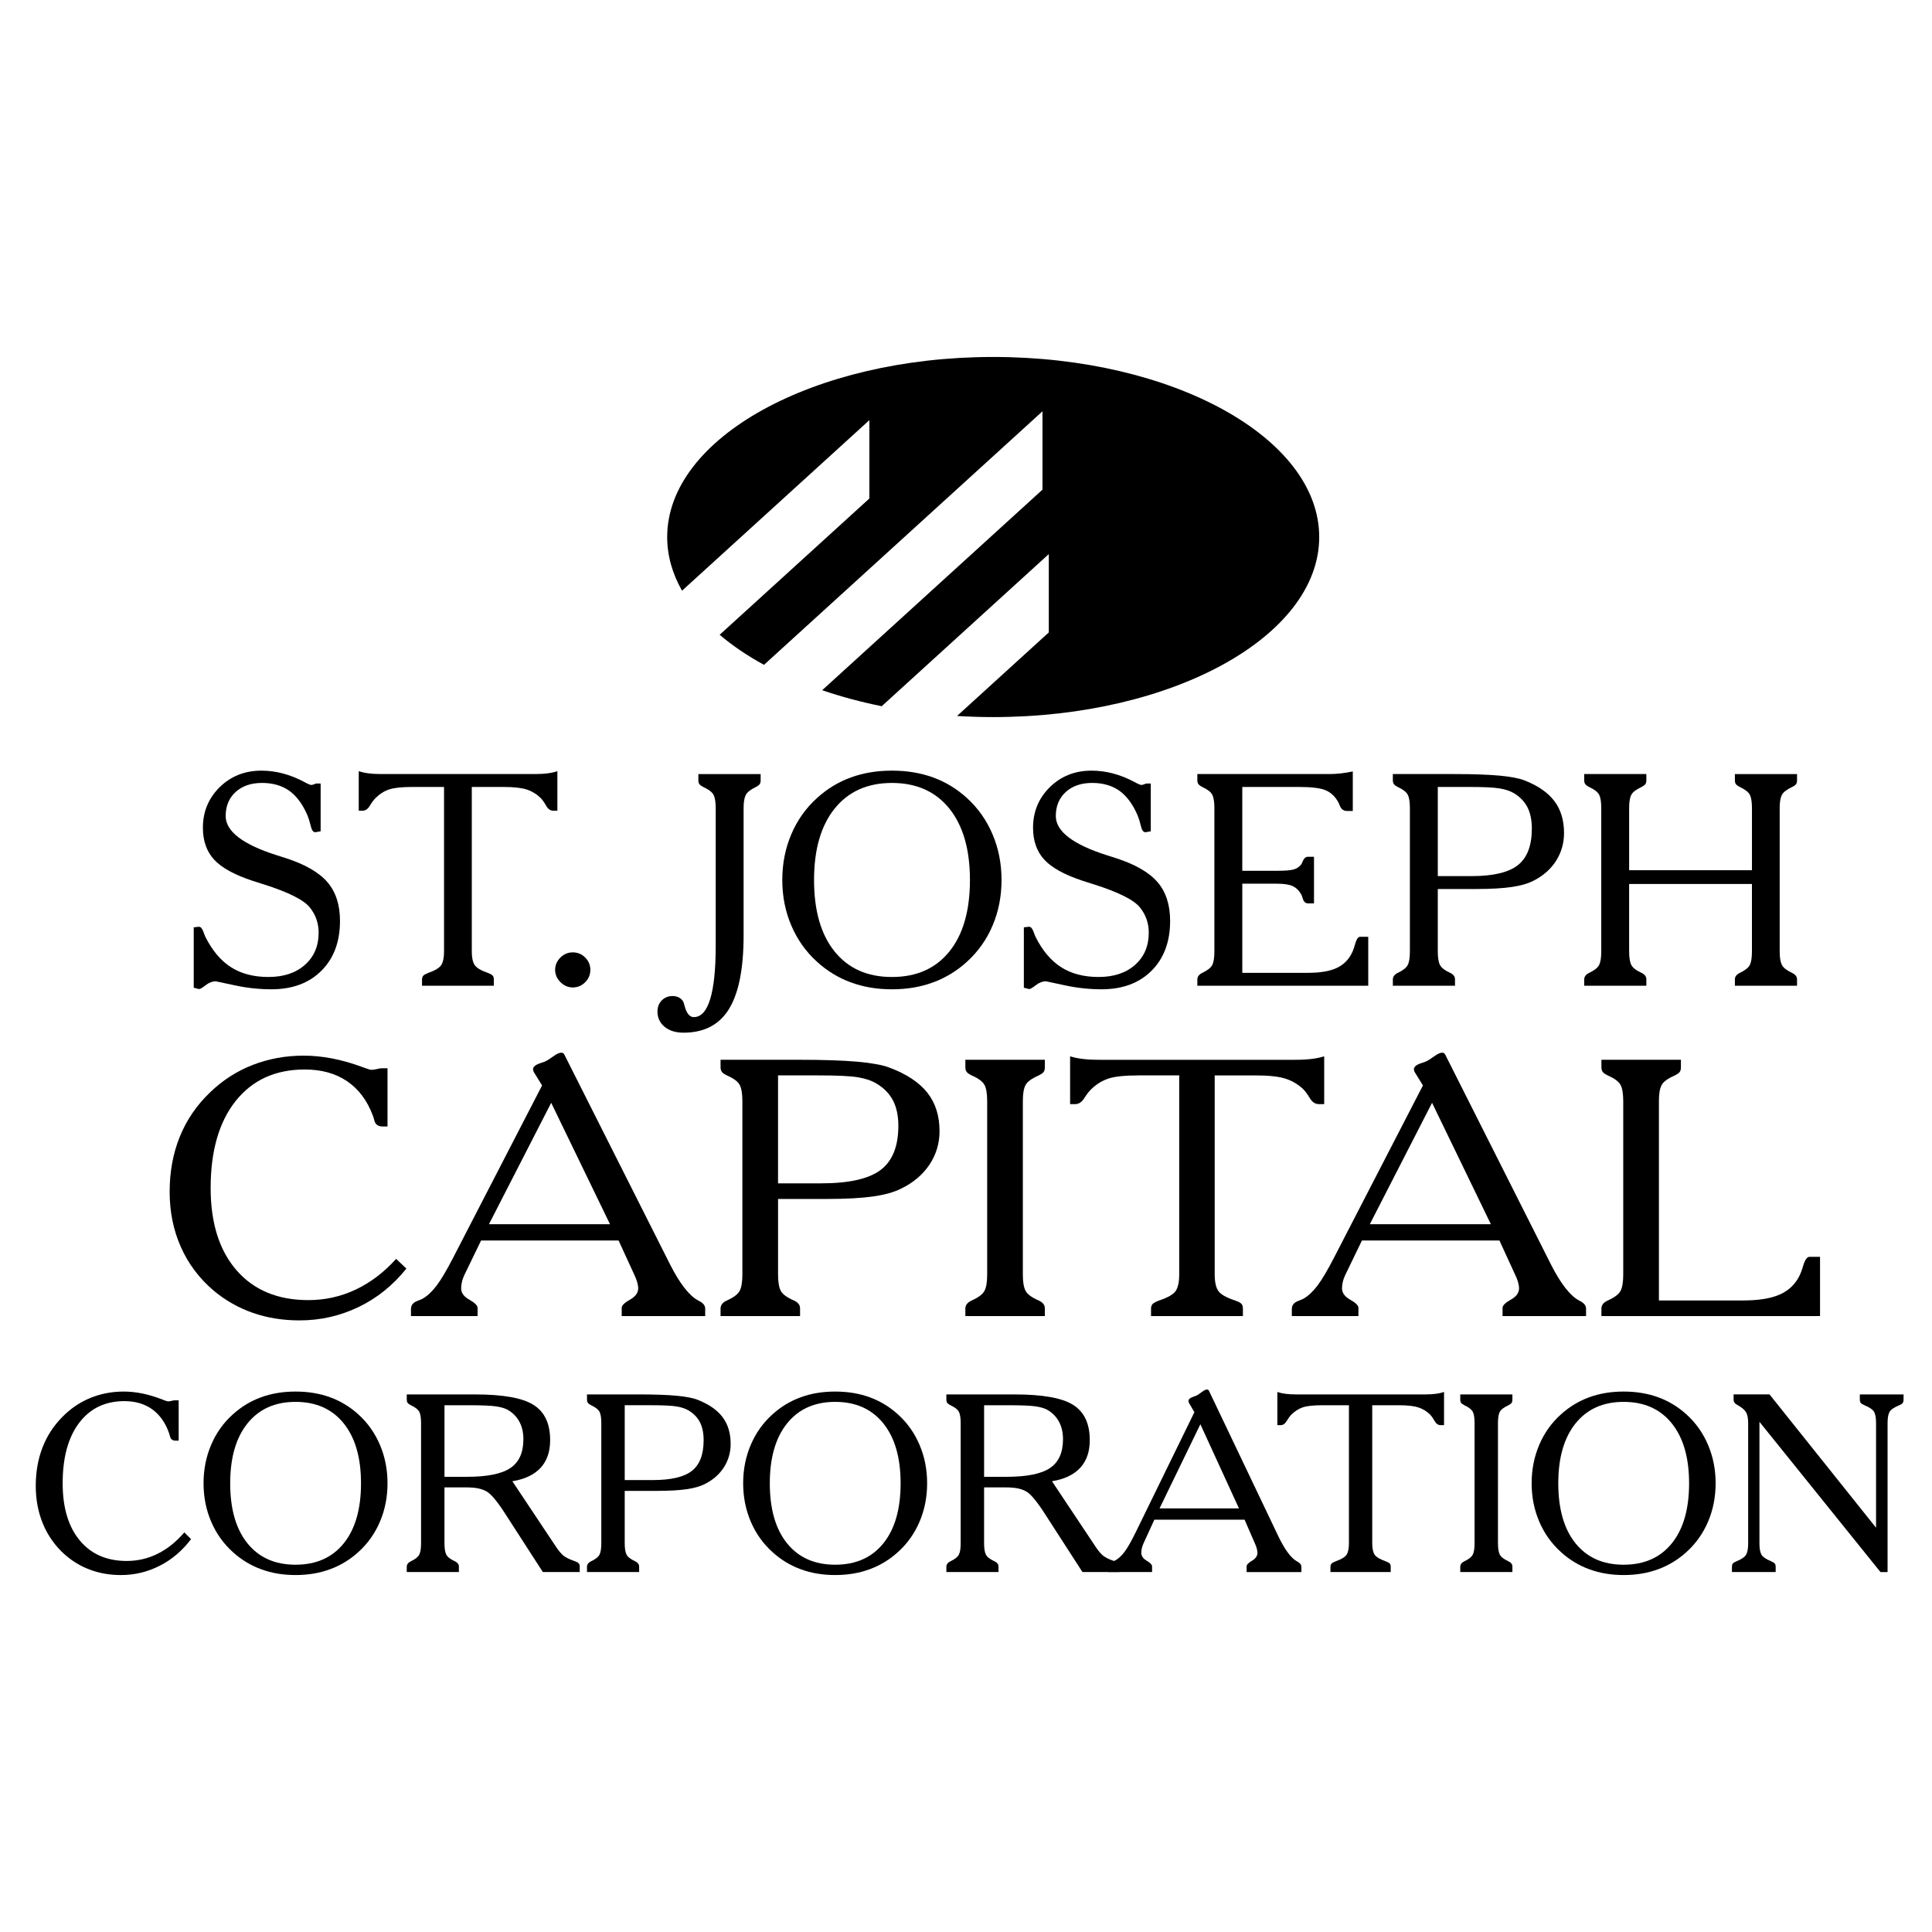
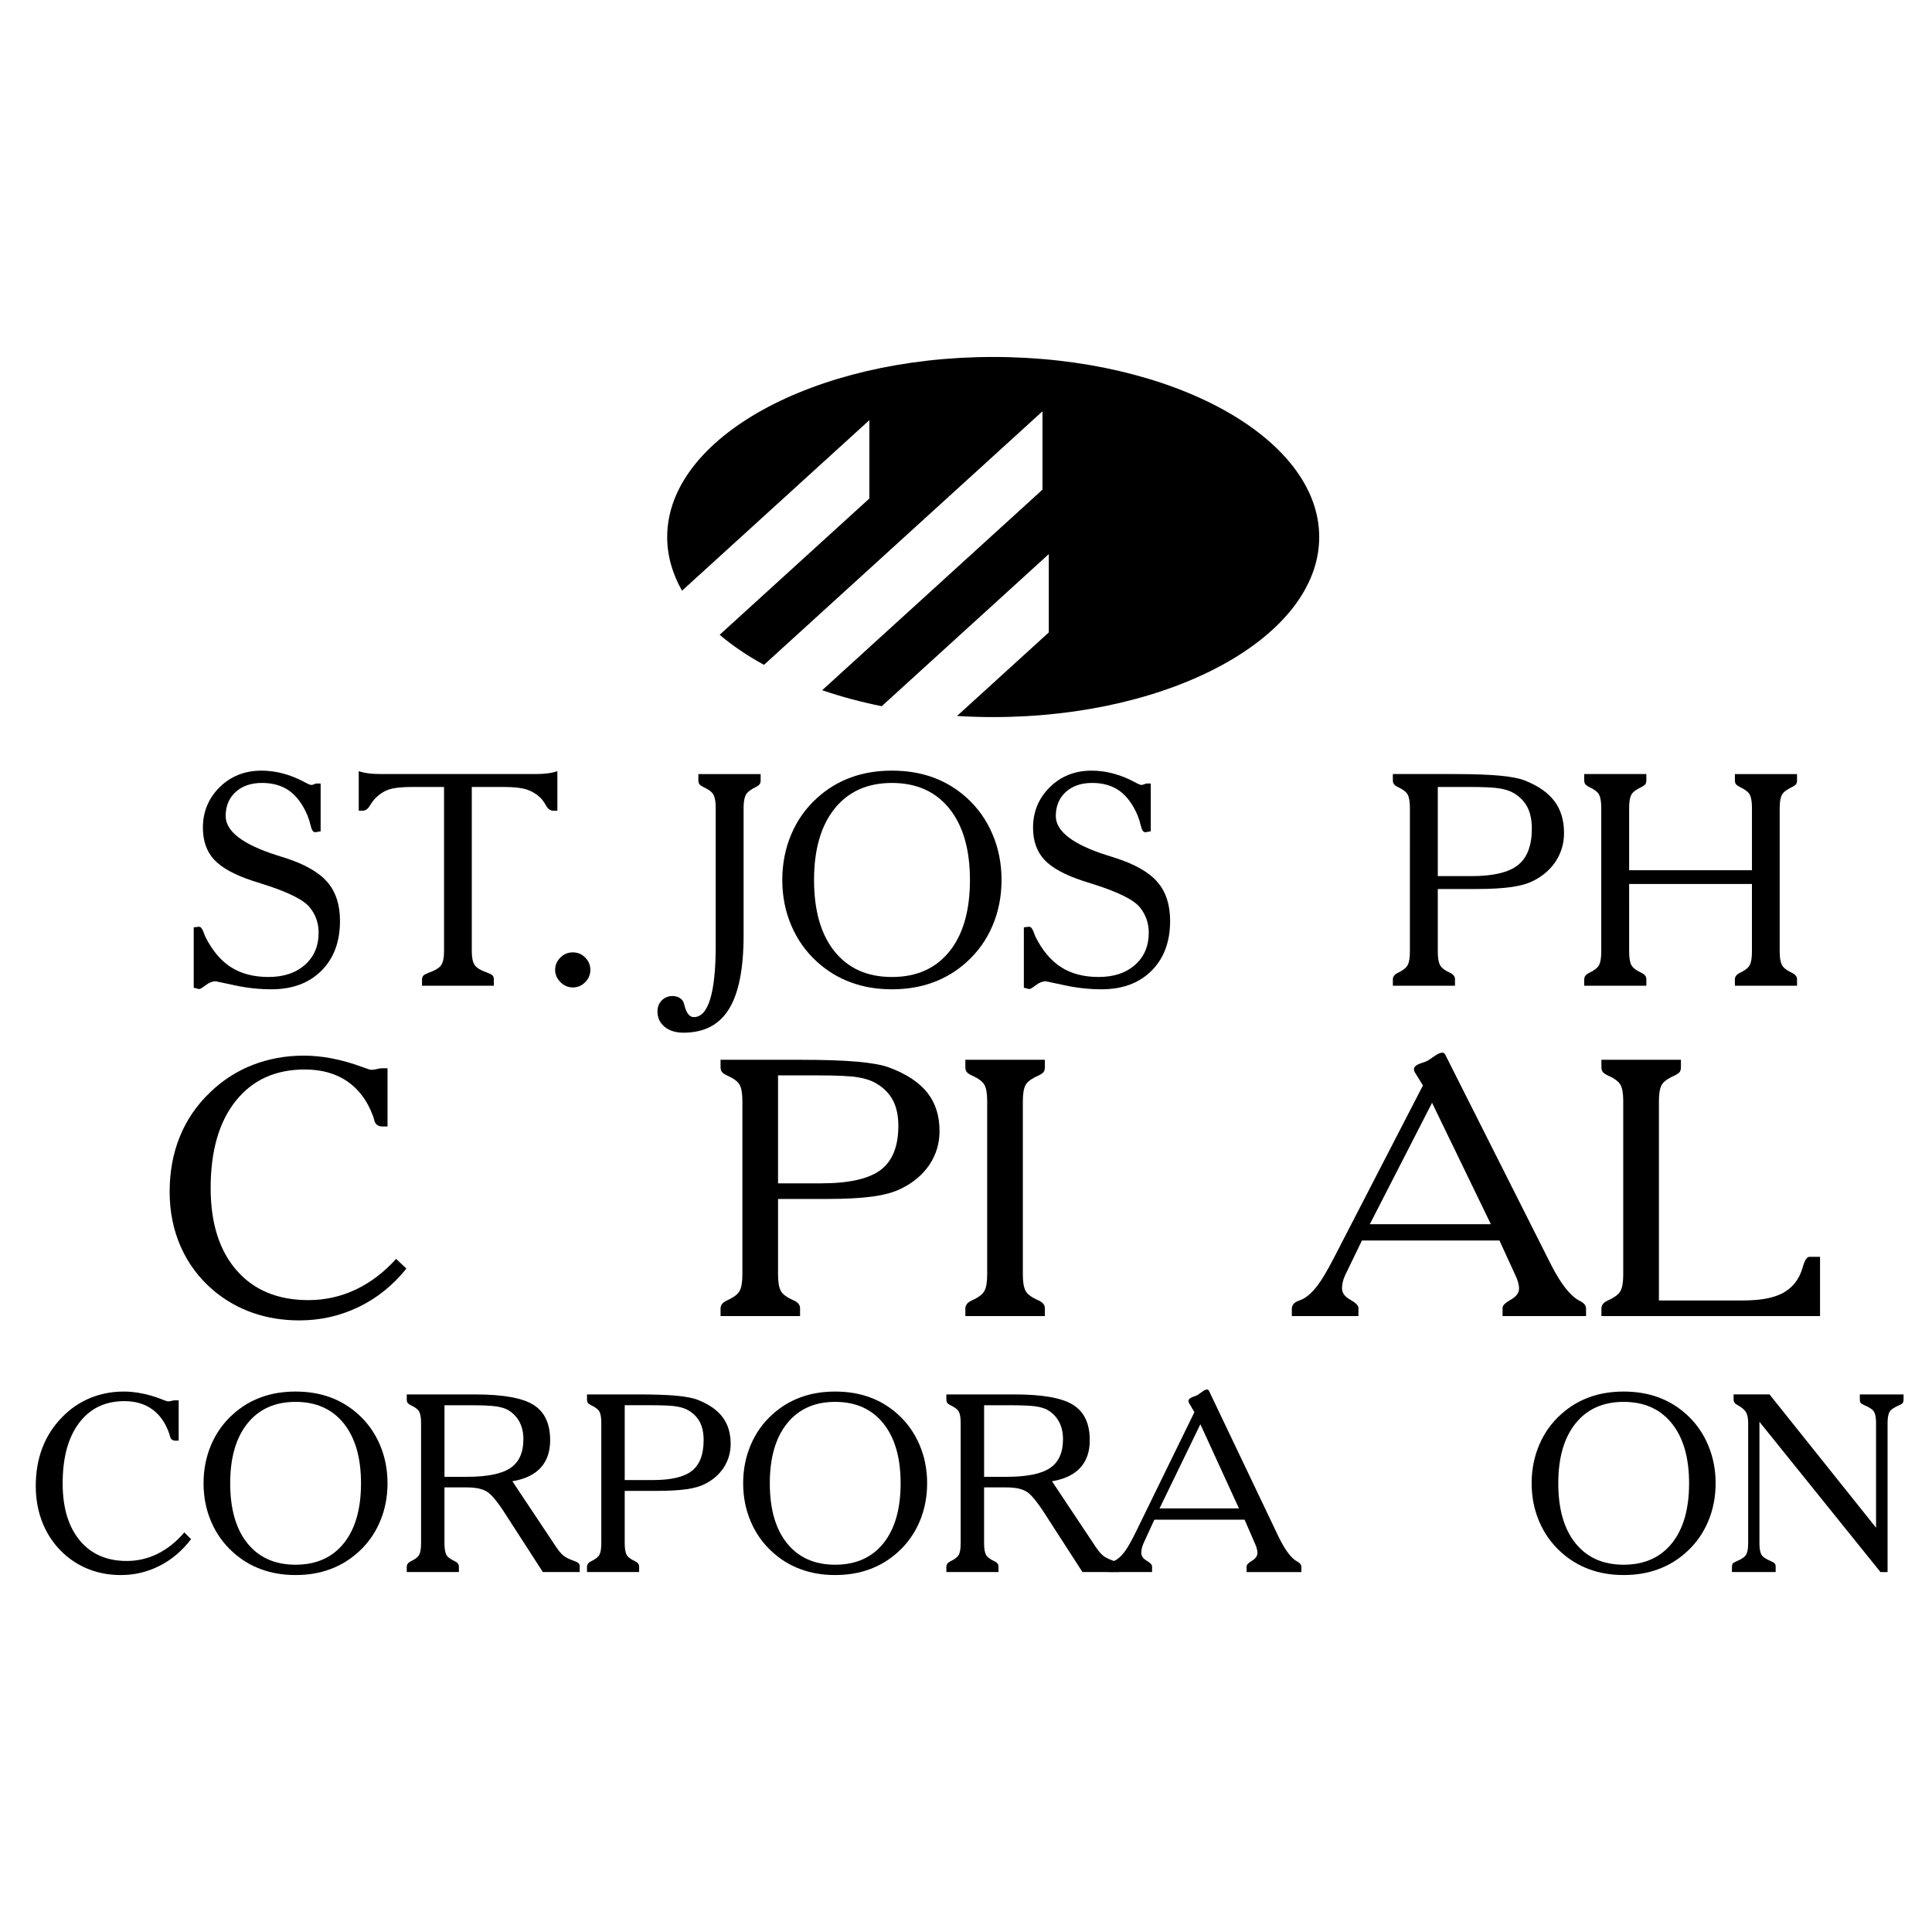
<svg xmlns="http://www.w3.org/2000/svg" version="1.0" id="Layer_1" x="0px" y="0px" width="192.756px" height="192.756px" viewBox="0 0 192.756 192.756" enable-background="new 0 0 192.756 192.756" xml:space="preserve">
  <g>
    <polygon fill-rule="evenodd" clip-rule="evenodd" fill="#FFFFFF" points="0,0 192.756,0 192.756,192.756 0,192.756 0,0  " />
    <path fill-rule="evenodd" clip-rule="evenodd" d="M99.092,35.614c17.915,0,32.526,8.07,32.526,17.965s-14.611,17.965-32.526,17.965   c-1.22,0-2.423-0.038-3.609-0.111l9.156-8.335v-7.816l-16.67,15.177c-2.086-0.422-4.075-0.958-5.939-1.597l21.979-20.01v-7.816   L76.224,66.331c-1.66-0.908-3.145-1.913-4.423-2.999l14.937-13.598v-7.816L68.046,58.934c-0.961-1.692-1.48-3.491-1.48-5.354   C66.565,43.684,81.177,35.614,99.092,35.614L99.092,35.614z" />
    <path fill-rule="evenodd" clip-rule="evenodd" d="M19.327,92.523l0.473-0.059h0.059c0.17,0,0.317,0.175,0.443,0.526   c0.063,0.181,0.122,0.332,0.171,0.444c0.692,1.389,1.55,2.413,2.568,3.061c1.019,0.653,2.267,0.979,3.738,0.979   c1.526,0,2.739-0.404,3.646-1.213c0.911-0.809,1.365-1.881,1.365-3.212c0-0.468-0.073-0.907-0.215-1.321   c-0.141-0.414-0.355-0.799-0.643-1.165c-0.6-0.77-2.149-1.55-4.65-2.34c-0.468-0.151-0.824-0.268-1.072-0.341   c-1.818-0.6-3.1-1.306-3.846-2.115c-0.746-0.809-1.121-1.872-1.121-3.183c0-1.599,0.561-2.949,1.677-4.05   c1.116-1.097,2.505-1.647,4.163-1.647c1.433,0,2.856,0.375,4.265,1.125c0.37,0.205,0.604,0.302,0.702,0.302   c0.092,0,0.195-0.024,0.297-0.073c0.107-0.044,0.171-0.068,0.2-0.068h0.443v4.767l-0.356,0.059c-0.029,0.01-0.059,0.02-0.087,0.024   c-0.029,0.004-0.063,0.004-0.112,0.004c-0.19,0-0.336-0.204-0.429-0.614c-0.098-0.409-0.205-0.76-0.327-1.058   c-0.478-1.111-1.082-1.93-1.813-2.457c-0.731-0.521-1.642-0.785-2.725-0.785c-1.096,0-1.974,0.302-2.636,0.907   c-0.658,0.604-0.99,1.404-0.99,2.393c0,1.53,1.706,2.841,5.123,3.923c0.351,0.117,0.624,0.2,0.814,0.258   c1.959,0.629,3.363,1.433,4.206,2.408c0.843,0.975,1.263,2.267,1.263,3.875c0,2.086-0.619,3.743-1.857,4.977   c-1.238,1.234-2.896,1.847-4.981,1.847c-1.228,0-2.457-0.131-3.685-0.4c-1.228-0.268-1.852-0.398-1.871-0.398   c-0.332,0-0.663,0.127-1,0.385c-0.332,0.258-0.545,0.385-0.638,0.385h-0.059l-0.502-0.127V92.523L19.327,92.523z" />
    <path fill-rule="evenodd" clip-rule="evenodd" d="M41.148,78.515c-1.057,0-1.833,0.083-2.33,0.249   c-0.492,0.166-0.945,0.453-1.355,0.862c-0.18,0.181-0.361,0.424-0.546,0.731c-0.2,0.351-0.443,0.527-0.741,0.527h-0.385v-3.943   c0.288,0.097,0.609,0.17,0.97,0.214c0.36,0.049,0.799,0.073,1.316,0.073h15.261c0.507,0,0.94-0.024,1.301-0.073   c0.36-0.044,0.682-0.117,0.97-0.214v3.943h-0.4c-0.297,0-0.531-0.161-0.716-0.488c-0.181-0.321-0.361-0.58-0.541-0.77   c-0.41-0.399-0.873-0.682-1.394-0.853c-0.517-0.17-1.292-0.258-2.32-0.258H47.07v16.406c0,0.609,0.093,1.058,0.278,1.345   c0.186,0.292,0.624,0.556,1.307,0.794c0.258,0.098,0.424,0.189,0.502,0.277c0.073,0.094,0.112,0.215,0.112,0.365v0.645h-7.165   v-0.645c0.01-0.15,0.053-0.271,0.126-0.355c0.078-0.088,0.249-0.18,0.517-0.287c0.673-0.239,1.102-0.502,1.282-0.785   c0.18-0.288,0.273-0.736,0.273-1.355V78.515H41.148L41.148,78.515z" />
    <path fill-rule="evenodd" clip-rule="evenodd" d="M55.385,96.763c0-0.468,0.176-0.877,0.522-1.224   c0.346-0.346,0.76-0.521,1.238-0.521c0.482,0,0.897,0.17,1.238,0.512c0.346,0.346,0.516,0.755,0.516,1.233   c0,0.483-0.175,0.897-0.521,1.239c-0.346,0.346-0.76,0.516-1.233,0.516c-0.458,0-0.868-0.176-1.224-0.525   C55.565,97.635,55.385,97.227,55.385,96.763L55.385,96.763z" />
    <path fill-rule="evenodd" clip-rule="evenodd" d="M74.189,93.322c0,3.324-0.487,5.771-1.457,7.346   c-0.97,1.574-2.481,2.363-4.538,2.363c-0.78,0-1.409-0.195-1.886-0.584c-0.473-0.391-0.712-0.902-0.712-1.531   c0-0.443,0.141-0.814,0.429-1.107c0.283-0.287,0.648-0.434,1.082-0.434c0.278,0,0.517,0.068,0.721,0.201   c0.205,0.131,0.337,0.301,0.395,0.502c0.02,0.062,0.049,0.166,0.083,0.297c0.195,0.736,0.497,1.102,0.916,1.102   c0.722,0,1.268-0.6,1.633-1.793c0.366-1.195,0.551-2.969,0.551-5.318V80.63c0-0.599-0.068-1.038-0.21-1.316   c-0.136-0.277-0.473-0.536-1.004-0.784c-0.219-0.112-0.36-0.215-0.424-0.307c-0.063-0.093-0.092-0.22-0.092-0.38v-0.614h6.214   v0.614c0,0.161-0.029,0.292-0.092,0.385c-0.064,0.098-0.19,0.19-0.38,0.288c-0.531,0.258-0.873,0.521-1.014,0.799   c-0.142,0.278-0.215,0.717-0.215,1.316V93.322L74.189,93.322z" />
    <path fill-rule="evenodd" clip-rule="evenodd" d="M88.987,78.115c-2.437,0-4.343,0.853-5.712,2.554   c-1.37,1.706-2.057,4.08-2.057,7.126c0,3.056,0.682,5.435,2.047,7.131c1.369,1.701,3.275,2.549,5.722,2.549   c2.457,0,4.367-0.848,5.737-2.549c1.365-1.696,2.047-4.075,2.047-7.131c0-3.046-0.687-5.42-2.057-7.126   C93.344,78.968,91.434,78.115,88.987,78.115L88.987,78.115z M78.049,87.795c0-1.637,0.302-3.158,0.902-4.567   c0.6-1.408,1.458-2.617,2.583-3.626c0.999-0.907,2.12-1.584,3.363-2.038c1.243-0.454,2.603-0.677,4.089-0.677   c1.496,0,2.861,0.224,4.104,0.677c1.243,0.453,2.364,1.131,3.363,2.038c1.116,1.009,1.969,2.218,2.569,3.626   c0.6,1.409,0.901,2.93,0.901,4.567c0,1.628-0.297,3.144-0.892,4.547s-1.453,2.617-2.579,3.631c-0.999,0.907-2.12,1.589-3.363,2.042   c-1.243,0.459-2.607,0.688-4.104,0.688c-1.487,0-2.846-0.229-4.089-0.688c-1.243-0.453-2.364-1.135-3.363-2.042   c-1.126-1.014-1.984-2.228-2.583-3.631S78.049,89.423,78.049,87.795L78.049,87.795z" />
    <path fill-rule="evenodd" clip-rule="evenodd" d="M102.151,92.523l0.473-0.059h0.059c0.171,0,0.317,0.175,0.443,0.526   c0.063,0.181,0.122,0.332,0.171,0.444c0.692,1.389,1.55,2.413,2.568,3.061c1.019,0.653,2.267,0.979,3.738,0.979   c1.526,0,2.739-0.404,3.646-1.213c0.911-0.809,1.364-1.881,1.364-3.212c0-0.468-0.073-0.907-0.215-1.321   c-0.141-0.414-0.355-0.799-0.643-1.165c-0.6-0.77-2.149-1.55-4.65-2.34c-0.468-0.151-0.823-0.268-1.072-0.341   c-1.818-0.6-3.1-1.306-3.846-2.115c-0.745-0.809-1.12-1.872-1.12-3.183c0-1.599,0.56-2.949,1.676-4.05   c1.116-1.097,2.506-1.647,4.163-1.647c1.433,0,2.855,0.375,4.265,1.125c0.37,0.205,0.604,0.302,0.702,0.302   c0.092,0,0.194-0.024,0.297-0.073c0.107-0.044,0.171-0.068,0.2-0.068h0.443v4.767l-0.355,0.059c-0.03,0.01-0.06,0.02-0.088,0.024   c-0.029,0.004-0.063,0.004-0.112,0.004c-0.19,0-0.336-0.204-0.429-0.614c-0.098-0.409-0.205-0.76-0.327-1.058   c-0.478-1.111-1.082-1.93-1.813-2.457c-0.73-0.521-1.642-0.785-2.725-0.785c-1.096,0-1.974,0.302-2.636,0.907   c-0.658,0.604-0.99,1.404-0.99,2.393c0,1.53,1.706,2.841,5.123,3.923c0.351,0.117,0.624,0.2,0.813,0.258   c1.96,0.629,3.363,1.433,4.206,2.408c0.844,0.975,1.263,2.267,1.263,3.875c0,2.086-0.619,3.743-1.856,4.977   c-1.238,1.234-2.896,1.847-4.981,1.847c-1.229,0-2.457-0.131-3.686-0.4c-1.228-0.268-1.852-0.398-1.871-0.398   c-0.331,0-0.663,0.127-0.999,0.385c-0.331,0.258-0.546,0.385-0.639,0.385h-0.059l-0.502-0.127V92.523L102.151,92.523z" />
-     <path fill-rule="evenodd" clip-rule="evenodd" d="M119.459,98.348v-0.645c0.01-0.268,0.166-0.477,0.474-0.628l0.028-0.015   c0.521-0.249,0.854-0.512,0.989-0.79c0.142-0.283,0.21-0.731,0.21-1.35V80.625c0-0.609-0.068-1.048-0.21-1.326   c-0.136-0.278-0.463-0.532-0.974-0.77c-0.21-0.107-0.352-0.205-0.415-0.303c-0.068-0.092-0.103-0.224-0.103-0.385v-0.614h13.194   c0.355,0,0.722-0.02,1.102-0.063c0.38-0.044,0.785-0.107,1.214-0.195v3.943h-0.556c-0.356,0-0.595-0.17-0.731-0.512   c-0.073-0.19-0.146-0.346-0.215-0.458c-0.312-0.531-0.73-0.906-1.252-1.116c-0.526-0.209-1.414-0.312-2.656-0.312h-5.615v8.364   h3.529c0.75,0,1.276-0.044,1.584-0.127c0.302-0.087,0.546-0.239,0.726-0.458c0.059-0.068,0.117-0.175,0.176-0.327   c0.132-0.327,0.307-0.487,0.526-0.487h0.614v4.655h-0.585c-0.269-0.01-0.443-0.166-0.531-0.473   c-0.054-0.19-0.107-0.331-0.156-0.424c-0.229-0.399-0.517-0.677-0.872-0.838c-0.351-0.156-0.873-0.234-1.569-0.234h-3.441v8.895   h6.541c1.209,0,2.159-0.156,2.852-0.473c0.688-0.312,1.204-0.818,1.545-1.511c0.117-0.238,0.224-0.545,0.331-0.926   c0.132-0.458,0.293-0.688,0.482-0.688h0.814v4.884H119.459L119.459,98.348z" />
    <path fill-rule="evenodd" clip-rule="evenodd" d="M143.449,87.41h3.358c2.169,0,3.714-0.365,4.64-1.101   c0.922-0.731,1.385-1.945,1.385-3.641c0-0.824-0.142-1.525-0.42-2.091c-0.282-0.565-0.716-1.034-1.306-1.404   c-0.386-0.239-0.868-0.409-1.458-0.507c-0.59-0.102-1.604-0.151-3.041-0.151h-3.158V87.41L143.449,87.41z M145.106,77.228   c1.876,0,3.378,0.054,4.503,0.156c1.131,0.107,1.97,0.268,2.521,0.487c1.345,0.531,2.33,1.223,2.964,2.071   c0.633,0.848,0.95,1.901,0.95,3.168c0,1.009-0.264,1.931-0.785,2.759c-0.526,0.829-1.268,1.492-2.228,1.984   c-0.561,0.297-1.296,0.512-2.208,0.643c-0.906,0.132-2.081,0.2-3.519,0.2h-3.855v6.224c0,0.609,0.068,1.053,0.21,1.34   c0.136,0.288,0.478,0.551,1.018,0.799l0.03,0.015c0.307,0.151,0.458,0.36,0.458,0.628v0.645h-6.2v-0.645   c0.01-0.268,0.166-0.477,0.473-0.628l0.029-0.015c0.521-0.249,0.854-0.512,0.989-0.794c0.142-0.278,0.21-0.727,0.21-1.345V80.63   c0-0.609-0.068-1.052-0.21-1.33c-0.136-0.278-0.463-0.532-0.975-0.77c-0.209-0.107-0.351-0.205-0.414-0.303   c-0.068-0.092-0.103-0.224-0.103-0.385v-0.614H145.106L145.106,77.228z" />
    <path fill-rule="evenodd" clip-rule="evenodd" d="M162.541,94.921c0,0.609,0.067,1.053,0.209,1.34   c0.137,0.288,0.478,0.551,1.019,0.799l0.029,0.015c0.308,0.151,0.459,0.36,0.459,0.628v0.645h-6.2v-0.645   c0.01-0.268,0.166-0.477,0.473-0.628l0.029-0.015c0.521-0.249,0.853-0.512,0.989-0.794c0.142-0.278,0.21-0.727,0.21-1.345V80.63   c0-0.609-0.068-1.052-0.21-1.33c-0.137-0.273-0.463-0.532-0.975-0.77c-0.21-0.107-0.351-0.205-0.414-0.303   c-0.068-0.092-0.103-0.224-0.103-0.385v-0.614h6.2v0.614c0,0.161-0.029,0.288-0.088,0.38c-0.054,0.092-0.195,0.195-0.415,0.307   c-0.53,0.248-0.867,0.507-1.004,0.784c-0.142,0.278-0.209,0.717-0.209,1.316v6.195h12.253V80.63c0-0.609-0.068-1.052-0.21-1.33   c-0.136-0.273-0.473-0.536-1.004-0.785c-0.199-0.103-0.331-0.2-0.395-0.292c-0.063-0.093-0.093-0.22-0.093-0.38v-0.614h6.2v0.614   c0,0.161-0.029,0.292-0.093,0.385c-0.063,0.098-0.195,0.19-0.395,0.288c-0.541,0.258-0.888,0.521-1.028,0.799   c-0.142,0.278-0.215,0.717-0.215,1.316v14.291c0,0.609,0.073,1.053,0.215,1.34c0.141,0.288,0.482,0.551,1.014,0.799   c0.01,0,0.02,0.005,0.029,0.015c0.316,0.161,0.473,0.37,0.473,0.628v0.645h-6.2v-0.645c0-0.258,0.156-0.467,0.473-0.628   l0.029-0.015c0.521-0.249,0.854-0.512,0.989-0.794c0.142-0.278,0.21-0.727,0.21-1.345v-6.726h-12.253V94.921L162.541,94.921z" />
    <path fill-rule="evenodd" clip-rule="evenodd" d="M40.546,126.566c-1.329,1.658-2.912,2.939-4.758,3.83s-3.816,1.34-5.911,1.34   c-1.658,0-3.205-0.248-4.645-0.75c-1.447-0.502-2.75-1.246-3.922-2.225c-1.421-1.211-2.513-2.656-3.261-4.338   c-0.749-1.682-1.123-3.523-1.123-5.518c0-2,0.337-3.836,1.017-5.506c0.673-1.664,1.677-3.127,2.999-4.396   c1.247-1.211,2.662-2.125,4.259-2.75c1.596-0.619,3.292-0.932,5.094-0.932c1.839,0,3.779,0.371,5.811,1.121   c0.511,0.193,0.83,0.295,0.948,0.295c0.162,0,0.343-0.029,0.548-0.076c0.206-0.055,0.355-0.078,0.437-0.078h0.624v5.807h-0.474   c-0.461,0-0.742-0.199-0.842-0.607c-0.049-0.195-0.1-0.348-0.143-0.467c-0.561-1.51-1.416-2.654-2.569-3.439   s-2.563-1.174-4.228-1.174c-2.924,0-5.219,1.043-6.89,3.139c-1.665,2.09-2.5,4.986-2.5,8.688c0,3.498,0.867,6.242,2.594,8.219   c1.728,1.979,4.115,2.963,7.158,2.963c1.659,0,3.23-0.348,4.708-1.045c1.478-0.695,2.831-1.723,4.046-3.068L40.546,126.566   L40.546,126.566z" />
-     <path fill-rule="evenodd" clip-rule="evenodd" d="M48.782,122.141H60.86l-5.867-12.115L48.782,122.141L48.782,122.141z    M47.997,123.764l-1.665,3.439c-0.106,0.23-0.193,0.461-0.243,0.686c-0.056,0.223-0.081,0.441-0.081,0.648   c0,0.449,0.268,0.826,0.817,1.133c0.548,0.307,0.823,0.578,0.823,0.82v0.814h-6.646v-0.709c0-0.371,0.206-0.637,0.624-0.795   c0.218-0.084,0.393-0.154,0.53-0.225c0.474-0.266,0.935-0.697,1.396-1.299c0.455-0.596,1.01-1.541,1.671-2.82l8.86-17.162   l-0.735-1.191c-0.056-0.082-0.1-0.154-0.125-0.219c-0.025-0.064-0.037-0.135-0.037-0.219c0-0.24,0.249-0.441,0.748-0.602   c0.181-0.059,0.318-0.105,0.405-0.141c0.218-0.09,0.499-0.266,0.848-0.52c0.343-0.254,0.618-0.377,0.811-0.377   c0.087,0,0.162,0.023,0.218,0.076c0.062,0.053,0.137,0.182,0.225,0.389l10.356,20.555c0.025,0.035,0.05,0.082,0.068,0.135   c0.967,1.895,1.89,3.082,2.781,3.564c0.037,0.012,0.068,0.029,0.106,0.055c0.405,0.205,0.604,0.459,0.604,0.76v0.744h-8.33v-0.814   c0-0.242,0.274-0.514,0.823-0.82c0.549-0.307,0.823-0.684,0.823-1.133c0-0.184-0.038-0.389-0.1-0.619   c-0.069-0.236-0.162-0.479-0.287-0.732l-1.571-3.422H47.997L47.997,123.764z" />
    <path fill-rule="evenodd" clip-rule="evenodd" d="M77.626,118.062h4.296c2.774,0,4.751-0.443,5.936-1.334   c1.178-0.885,1.771-2.355,1.771-4.408c0-0.998-0.181-1.848-0.536-2.531c-0.362-0.686-0.917-1.252-1.671-1.699   c-0.493-0.289-1.11-0.496-1.865-0.615c-0.754-0.123-2.051-0.182-3.89-0.182h-4.041V118.062L77.626,118.062z M79.747,105.734   c2.4,0,4.321,0.064,5.761,0.189c1.446,0.129,2.519,0.324,3.223,0.59c1.721,0.643,2.98,1.48,3.792,2.508   c0.81,1.027,1.215,2.301,1.215,3.836c0,1.221-0.337,2.336-1.003,3.34c-0.674,1.004-1.621,1.807-2.85,2.402   c-0.717,0.359-1.659,0.619-2.825,0.779c-1.16,0.158-2.663,0.242-4.501,0.242h-4.932v7.535c0,0.738,0.087,1.275,0.268,1.623   c0.175,0.348,0.611,0.666,1.303,0.967l0.038,0.018c0.393,0.184,0.586,0.438,0.586,0.762v0.779H71.89v-0.779   c0.012-0.324,0.212-0.578,0.605-0.762l0.037-0.018c0.667-0.301,1.091-0.619,1.266-0.961c0.181-0.336,0.269-0.879,0.269-1.629   v-17.303c0-0.738-0.088-1.275-0.269-1.611c-0.174-0.336-0.592-0.643-1.247-0.932c-0.268-0.131-0.449-0.248-0.53-0.367   c-0.087-0.111-0.131-0.27-0.131-0.465v-0.744H79.747L79.747,105.734z" />
    <path fill-rule="evenodd" clip-rule="evenodd" d="M102.049,127.156c0,0.738,0.088,1.275,0.269,1.623   c0.175,0.348,0.611,0.666,1.303,0.967l0.038,0.018c0.393,0.184,0.586,0.438,0.586,0.762v0.779h-7.931v-0.779   c0.013-0.324,0.212-0.578,0.605-0.762l0.037-0.018c0.667-0.301,1.092-0.619,1.266-0.961c0.181-0.336,0.269-0.879,0.269-1.629   v-17.303c0-0.738-0.088-1.275-0.269-1.611c-0.174-0.33-0.592-0.643-1.247-0.932c-0.268-0.131-0.449-0.248-0.53-0.367   c-0.087-0.111-0.131-0.27-0.131-0.465v-0.744h7.931v0.744c0,0.195-0.037,0.348-0.112,0.459c-0.068,0.113-0.249,0.236-0.53,0.373   c-0.68,0.301-1.109,0.613-1.284,0.949c-0.181,0.336-0.269,0.867-0.269,1.594V127.156L102.049,127.156z" />
-     <path fill-rule="evenodd" clip-rule="evenodd" d="M113.615,107.293c-1.353,0-2.344,0.1-2.98,0.301   c-0.63,0.199-1.209,0.549-1.733,1.045c-0.23,0.217-0.461,0.514-0.698,0.885c-0.255,0.424-0.567,0.637-0.947,0.637h-0.493v-4.773   c0.368,0.117,0.779,0.205,1.241,0.26c0.461,0.059,1.022,0.088,1.684,0.088h19.522c0.648,0,1.203-0.029,1.664-0.088   c0.462-0.055,0.873-0.143,1.241-0.26v4.773h-0.511c-0.381,0-0.68-0.193-0.917-0.59c-0.231-0.389-0.462-0.703-0.692-0.932   c-0.523-0.484-1.116-0.826-1.783-1.033c-0.661-0.207-1.652-0.312-2.968-0.312h-4.053v19.863c0,0.738,0.118,1.279,0.355,1.629   c0.236,0.354,0.798,0.672,1.671,0.961c0.33,0.119,0.542,0.23,0.642,0.336c0.094,0.113,0.144,0.26,0.144,0.443v0.779h-9.165v-0.779   c0.012-0.184,0.068-0.33,0.162-0.43c0.1-0.107,0.317-0.219,0.66-0.35c0.86-0.289,1.409-0.607,1.641-0.949   c0.23-0.348,0.349-0.891,0.349-1.641v-19.863H113.615L113.615,107.293z" />
    <path fill-rule="evenodd" clip-rule="evenodd" d="M136.667,122.141h12.077l-5.867-12.115L136.667,122.141L136.667,122.141z    M135.882,123.764l-1.665,3.439c-0.106,0.23-0.193,0.461-0.243,0.686c-0.057,0.223-0.081,0.441-0.081,0.648   c0,0.449,0.268,0.826,0.816,1.133s0.823,0.578,0.823,0.82v0.814h-6.646v-0.709c0-0.371,0.205-0.637,0.623-0.795   c0.219-0.084,0.394-0.154,0.53-0.225c0.474-0.266,0.936-0.697,1.396-1.299c0.455-0.596,1.01-1.541,1.671-2.82l8.86-17.162   l-0.735-1.191c-0.057-0.082-0.1-0.154-0.125-0.219s-0.037-0.135-0.037-0.219c0-0.24,0.249-0.441,0.748-0.602   c0.181-0.059,0.317-0.105,0.405-0.141c0.218-0.09,0.499-0.266,0.848-0.52c0.343-0.254,0.617-0.377,0.811-0.377   c0.088,0,0.162,0.023,0.219,0.076c0.062,0.053,0.137,0.182,0.225,0.389l10.356,20.555c0.024,0.035,0.05,0.082,0.068,0.135   c0.967,1.895,1.89,3.082,2.781,3.564c0.037,0.012,0.068,0.029,0.105,0.055c0.405,0.205,0.604,0.459,0.604,0.76v0.744h-8.33v-0.814   c0-0.242,0.274-0.514,0.823-0.82s0.823-0.684,0.823-1.133c0-0.184-0.038-0.389-0.1-0.619c-0.069-0.236-0.162-0.479-0.287-0.732   l-1.571-3.422H135.882L135.882,123.764z" />
    <path fill-rule="evenodd" clip-rule="evenodd" d="M161.951,109.854c0-0.738-0.088-1.275-0.269-1.611   c-0.175-0.33-0.592-0.643-1.247-0.932c-0.268-0.131-0.449-0.248-0.53-0.367c-0.087-0.111-0.131-0.27-0.131-0.465v-0.744h7.932   v0.744c0,0.195-0.038,0.348-0.112,0.459c-0.068,0.113-0.25,0.236-0.53,0.373c-0.68,0.301-1.109,0.613-1.284,0.949   c-0.182,0.336-0.269,0.867-0.269,1.594v19.893h8.368c1.546,0,2.762-0.188,3.641-0.572c0.886-0.377,1.547-0.99,1.982-1.828   c0.15-0.289,0.287-0.662,0.419-1.121c0.174-0.555,0.38-0.834,0.623-0.834h1.041v5.914h-21.811v-0.779   c0.013-0.324,0.212-0.578,0.605-0.762l0.037-0.018c0.667-0.301,1.091-0.619,1.266-0.955c0.181-0.342,0.269-0.885,0.269-1.635   V109.854L161.951,109.854z" />
    <path fill-rule="evenodd" clip-rule="evenodd" d="M19.061,153.559c-0.871,1.15-1.91,2.037-3.121,2.654   c-1.21,0.619-2.503,0.93-3.877,0.93c-1.088,0-2.103-0.172-3.047-0.52c-0.949-0.348-1.804-0.863-2.573-1.543   c-0.932-0.838-1.648-1.84-2.139-3.006s-0.736-2.441-0.736-3.824c0-1.387,0.221-2.658,0.667-3.816   c0.441-1.152,1.1-2.166,1.967-3.047c0.818-0.838,1.747-1.473,2.794-1.906c1.047-0.43,2.159-0.645,3.341-0.645   c1.207,0,2.478,0.256,3.812,0.775c0.335,0.137,0.544,0.205,0.622,0.205c0.106,0,0.226-0.02,0.36-0.053   c0.135-0.037,0.233-0.053,0.286-0.053h0.409v4.023h-0.311c-0.303,0-0.487-0.139-0.552-0.42c-0.032-0.135-0.065-0.242-0.094-0.324   c-0.368-1.047-0.929-1.84-1.685-2.385c-0.757-0.543-1.681-0.812-2.773-0.812c-1.918,0-3.423,0.723-4.519,2.176   c-1.092,1.447-1.64,3.455-1.64,6.02c0,2.426,0.568,4.328,1.702,5.697c1.132,1.371,2.699,2.053,4.695,2.053   c1.087,0,2.118-0.24,3.087-0.723c0.97-0.482,1.857-1.195,2.654-2.127L19.061,153.559L19.061,153.559z" />
    <path fill-rule="evenodd" clip-rule="evenodd" d="M29.486,139.865c-2.045,0-3.644,0.717-4.793,2.145   c-1.149,1.43-1.726,3.422-1.726,5.979c0,2.564,0.572,4.561,1.717,5.984c1.149,1.426,2.749,2.139,4.802,2.139   c2.062,0,3.665-0.713,4.814-2.139c1.145-1.424,1.718-3.42,1.718-5.984c0-2.557-0.577-4.549-1.726-5.979   C33.143,140.582,31.539,139.865,29.486,139.865L29.486,139.865z M20.308,147.988c0-1.375,0.254-2.65,0.756-3.832   c0.503-1.182,1.223-2.197,2.168-3.043c0.838-0.76,1.779-1.33,2.822-1.709c1.043-0.381,2.184-0.568,3.432-0.568   c1.256,0,2.401,0.188,3.444,0.568c1.043,0.379,1.984,0.949,2.822,1.709c0.936,0.846,1.652,1.861,2.155,3.043   s0.756,2.457,0.756,3.832c0,1.365-0.25,2.639-0.749,3.816s-1.219,2.195-2.163,3.047c-0.838,0.76-1.779,1.334-2.822,1.713   c-1.043,0.385-2.188,0.578-3.444,0.578c-1.248,0-2.389-0.193-3.432-0.578c-1.043-0.379-1.983-0.953-2.822-1.713   c-0.945-0.852-1.665-1.869-2.168-3.047C20.562,150.627,20.308,149.354,20.308,147.988L20.308,147.988z" />
    <path fill-rule="evenodd" clip-rule="evenodd" d="M44.345,147.342h2.229c2.029,0,3.477-0.291,4.344-0.875   c0.867-0.58,1.301-1.541,1.301-2.875c0-0.662-0.131-1.244-0.396-1.738c-0.262-0.494-0.646-0.887-1.149-1.186   c-0.295-0.168-0.708-0.287-1.235-0.361c-0.523-0.068-1.366-0.105-2.516-0.105h-2.577V147.342L44.345,147.342z M44.345,153.969   c0,0.51,0.058,0.883,0.176,1.123c0.114,0.242,0.401,0.463,0.854,0.672l0.025,0.012c0.257,0.127,0.384,0.303,0.384,0.527v0.541   h-5.202v-0.541c0.008-0.225,0.139-0.4,0.396-0.527l0.025-0.012c0.438-0.209,0.716-0.43,0.83-0.666   c0.119-0.234,0.176-0.611,0.176-1.129v-11.992c0-0.512-0.057-0.885-0.176-1.117c-0.114-0.232-0.388-0.445-0.818-0.646   c-0.176-0.09-0.294-0.172-0.348-0.254c-0.057-0.076-0.085-0.188-0.085-0.322v-0.516h6.81c2.785,0,4.732,0.348,5.836,1.043   c1.108,0.695,1.66,1.869,1.66,3.521c0,1.154-0.319,2.07-0.953,2.758c-0.634,0.686-1.575,1.137-2.818,1.34l4.381,6.578   c0.241,0.359,0.47,0.633,0.691,0.822c0.221,0.188,0.564,0.363,1.039,0.531c0.029,0.008,0.074,0.023,0.131,0.049   c0.319,0.105,0.479,0.262,0.479,0.467v0.613h-3.677l-3.706-5.738c-0.38-0.602-0.728-1.088-1.035-1.469s-0.577-0.646-0.81-0.797   c-0.246-0.152-0.536-0.262-0.863-0.336c-0.328-0.07-0.757-0.107-1.292-0.107h-2.111V153.969L44.345,153.969z" />
    <path fill-rule="evenodd" clip-rule="evenodd" d="M62.329,147.666h2.818c1.82,0,3.116-0.309,3.893-0.926   c0.773-0.613,1.162-1.631,1.162-3.055c0-0.691-0.119-1.279-0.352-1.754c-0.237-0.475-0.601-0.867-1.096-1.178   c-0.323-0.201-0.728-0.344-1.223-0.426c-0.495-0.086-1.346-0.127-2.552-0.127h-2.65V147.666L62.329,147.666z M63.719,139.121   c1.575,0,2.834,0.045,3.779,0.131c0.949,0.09,1.652,0.225,2.115,0.41c1.129,0.445,1.955,1.025,2.486,1.736   c0.532,0.713,0.798,1.596,0.798,2.66c0,0.846-0.221,1.619-0.659,2.314c-0.442,0.695-1.063,1.252-1.869,1.664   c-0.47,0.25-1.088,0.43-1.853,0.541c-0.761,0.109-1.747,0.168-2.953,0.168h-3.235v5.223c0,0.51,0.058,0.883,0.176,1.123   c0.114,0.242,0.401,0.463,0.854,0.672l0.025,0.012c0.257,0.127,0.384,0.303,0.384,0.527v0.541h-5.202v-0.541   c0.008-0.225,0.139-0.4,0.396-0.527l0.025-0.012c0.438-0.209,0.716-0.43,0.83-0.666c0.119-0.234,0.176-0.611,0.176-1.129v-11.992   c0-0.512-0.057-0.885-0.176-1.117c-0.114-0.232-0.389-0.445-0.818-0.646c-0.176-0.09-0.294-0.172-0.348-0.254   c-0.057-0.076-0.085-0.188-0.085-0.322v-0.516H63.719L63.719,139.121z" />
    <path fill-rule="evenodd" clip-rule="evenodd" d="M83.323,139.865c-2.045,0-3.645,0.717-4.793,2.145   c-1.149,1.43-1.726,3.422-1.726,5.979c0,2.564,0.572,4.561,1.718,5.984c1.149,1.426,2.749,2.139,4.802,2.139   c2.061,0,3.665-0.713,4.813-2.139c1.146-1.424,1.718-3.42,1.718-5.984c0-2.557-0.577-4.549-1.726-5.979   C86.979,140.582,85.375,139.865,83.323,139.865L83.323,139.865z M74.145,147.988c0-1.375,0.254-2.65,0.757-3.832   s1.223-2.197,2.167-3.043c0.839-0.76,1.779-1.33,2.822-1.709c1.043-0.381,2.184-0.568,3.432-0.568c1.255,0,2.401,0.188,3.443,0.568   c1.043,0.379,1.984,0.949,2.822,1.709c0.937,0.846,1.652,1.861,2.156,3.043c0.503,1.182,0.756,2.457,0.756,3.832   c0,1.365-0.25,2.639-0.749,3.816s-1.219,2.195-2.164,3.047c-0.838,0.76-1.779,1.334-2.822,1.713   c-1.042,0.385-2.188,0.578-3.443,0.578c-1.248,0-2.389-0.193-3.432-0.578c-1.043-0.379-1.983-0.953-2.822-1.713   c-0.945-0.852-1.665-1.869-2.167-3.047S74.145,149.354,74.145,147.988L74.145,147.988z" />
    <path fill-rule="evenodd" clip-rule="evenodd" d="M98.182,147.342h2.229c2.029,0,3.477-0.291,4.344-0.875   c0.867-0.58,1.301-1.541,1.301-2.875c0-0.662-0.131-1.244-0.396-1.738c-0.262-0.494-0.646-0.887-1.149-1.186   c-0.295-0.168-0.708-0.287-1.235-0.361c-0.523-0.068-1.366-0.105-2.516-0.105h-2.576V147.342L98.182,147.342z M98.182,153.969   c0,0.51,0.058,0.883,0.176,1.123c0.114,0.242,0.401,0.463,0.854,0.672l0.025,0.012c0.257,0.127,0.384,0.303,0.384,0.527v0.541   h-5.202v-0.541c0.008-0.225,0.139-0.4,0.396-0.527l0.024-0.012c0.438-0.209,0.716-0.43,0.831-0.666   c0.119-0.234,0.176-0.611,0.176-1.129v-11.992c0-0.512-0.057-0.885-0.176-1.117c-0.115-0.232-0.389-0.445-0.818-0.646   c-0.176-0.09-0.294-0.172-0.348-0.254c-0.057-0.076-0.085-0.188-0.085-0.322v-0.516h6.81c2.785,0,4.732,0.348,5.837,1.043   c1.108,0.695,1.66,1.869,1.66,3.521c0,1.154-0.319,2.07-0.953,2.758c-0.634,0.686-1.574,1.137-2.818,1.34l4.381,6.578   c0.241,0.359,0.471,0.633,0.691,0.822c0.221,0.188,0.564,0.363,1.038,0.531c0.029,0.008,0.074,0.023,0.132,0.049   c0.318,0.105,0.479,0.262,0.479,0.467v0.613h-3.678l-3.705-5.738c-0.38-0.602-0.729-1.088-1.035-1.469s-0.576-0.646-0.81-0.797   c-0.245-0.152-0.535-0.262-0.862-0.336c-0.328-0.07-0.757-0.107-1.293-0.107h-2.11V153.969L98.182,153.969z" />
    <path fill-rule="evenodd" clip-rule="evenodd" d="M115.688,150.492h7.922l-3.849-8.396L115.688,150.492L115.688,150.492z    M115.172,151.617L114.079,154c-0.069,0.16-0.126,0.32-0.159,0.475c-0.036,0.156-0.053,0.307-0.053,0.451   c0,0.311,0.176,0.572,0.536,0.785c0.359,0.211,0.539,0.4,0.539,0.568v0.564h-4.36v-0.492c0-0.258,0.136-0.441,0.41-0.551   c0.143-0.059,0.257-0.107,0.347-0.156c0.312-0.184,0.614-0.482,0.917-0.9c0.299-0.412,0.662-1.066,1.096-1.955l5.812-11.893   l-0.482-0.826c-0.037-0.057-0.065-0.107-0.081-0.152c-0.018-0.045-0.025-0.094-0.025-0.15c0-0.168,0.164-0.307,0.491-0.418   c0.118-0.041,0.208-0.072,0.266-0.098c0.144-0.061,0.327-0.184,0.557-0.359c0.225-0.176,0.404-0.262,0.531-0.262   c0.058,0,0.106,0.016,0.144,0.053c0.041,0.037,0.09,0.127,0.146,0.27l6.794,14.246c0.017,0.023,0.033,0.057,0.045,0.094   c0.634,1.312,1.239,2.135,1.824,2.471c0.024,0.008,0.045,0.02,0.069,0.037c0.266,0.143,0.396,0.318,0.396,0.527v0.516h-5.464   v-0.564c0-0.168,0.18-0.357,0.54-0.568c0.359-0.213,0.54-0.475,0.54-0.785c0-0.127-0.024-0.271-0.065-0.43   c-0.045-0.164-0.106-0.332-0.188-0.508l-1.03-2.371H115.172L115.172,151.617z" />
-     <path fill-rule="evenodd" clip-rule="evenodd" d="M131.937,140.201c-0.888,0-1.538,0.07-1.955,0.209   c-0.413,0.139-0.793,0.381-1.137,0.723c-0.151,0.152-0.303,0.357-0.458,0.615c-0.168,0.293-0.372,0.441-0.622,0.441h-0.323v-3.311   c0.241,0.084,0.512,0.145,0.814,0.182c0.303,0.041,0.671,0.061,1.104,0.061h12.807c0.425,0,0.789-0.02,1.092-0.061   c0.303-0.037,0.572-0.098,0.813-0.182v3.311h-0.335c-0.25,0-0.446-0.135-0.602-0.41c-0.151-0.27-0.303-0.486-0.454-0.646   c-0.343-0.334-0.732-0.572-1.17-0.715c-0.434-0.143-1.083-0.217-1.946-0.217h-2.658v13.768c0,0.51,0.077,0.887,0.232,1.129   c0.155,0.244,0.524,0.465,1.097,0.666c0.217,0.082,0.355,0.158,0.421,0.232c0.062,0.078,0.094,0.18,0.094,0.307v0.541h-6.012   v-0.541c0.008-0.127,0.045-0.229,0.106-0.299c0.065-0.072,0.209-0.15,0.434-0.24c0.564-0.201,0.924-0.422,1.075-0.658   c0.151-0.242,0.229-0.619,0.229-1.137v-13.768H131.937L131.937,140.201z" />
-     <path fill-rule="evenodd" clip-rule="evenodd" d="M149.454,153.969c0,0.51,0.058,0.883,0.176,1.123   c0.114,0.242,0.401,0.463,0.854,0.672l0.025,0.012c0.257,0.127,0.384,0.303,0.384,0.527v0.541h-5.202v-0.541   c0.008-0.225,0.139-0.4,0.396-0.527l0.024-0.012c0.438-0.209,0.716-0.43,0.83-0.666c0.119-0.234,0.177-0.611,0.177-1.129v-11.992   c0-0.512-0.058-0.885-0.177-1.117c-0.114-0.229-0.388-0.445-0.817-0.646c-0.176-0.09-0.295-0.172-0.348-0.254   c-0.058-0.076-0.086-0.188-0.086-0.322v-0.516h5.202v0.516c0,0.135-0.024,0.24-0.073,0.318c-0.045,0.078-0.164,0.164-0.348,0.258   c-0.446,0.209-0.729,0.426-0.843,0.658c-0.118,0.234-0.176,0.602-0.176,1.105V153.969L149.454,153.969z" />
    <path fill-rule="evenodd" clip-rule="evenodd" d="M161.99,139.865c-2.046,0-3.645,0.717-4.794,2.145   c-1.149,1.43-1.726,3.422-1.726,5.979c0,2.564,0.572,4.561,1.718,5.984c1.149,1.426,2.748,2.139,4.802,2.139   c2.061,0,3.664-0.713,4.813-2.139c1.146-1.424,1.718-3.42,1.718-5.984c0-2.557-0.577-4.549-1.726-5.979   C165.646,140.582,164.043,139.865,161.99,139.865L161.99,139.865z M152.812,147.988c0-1.375,0.254-2.65,0.757-3.832   s1.223-2.197,2.168-3.043c0.839-0.76,1.779-1.33,2.822-1.709c1.043-0.381,2.184-0.568,3.432-0.568c1.255,0,2.4,0.188,3.443,0.568   c1.043,0.379,1.983,0.949,2.822,1.709c0.937,0.846,1.652,1.861,2.155,3.043s0.757,2.457,0.757,3.832   c0,1.365-0.25,2.639-0.749,3.816s-1.219,2.195-2.163,3.047c-0.839,0.76-1.779,1.334-2.822,1.713   c-1.043,0.385-2.188,0.578-3.443,0.578c-1.248,0-2.389-0.193-3.432-0.578c-1.043-0.379-1.983-0.953-2.822-1.713   c-0.945-0.852-1.665-1.869-2.168-3.047S152.812,149.354,152.812,147.988L152.812,147.988z" />
    <path fill-rule="evenodd" clip-rule="evenodd" d="M175.54,141.854v12.115c0,0.518,0.065,0.891,0.192,1.123   c0.127,0.234,0.445,0.455,0.961,0.672c0.192,0.082,0.315,0.158,0.376,0.232c0.062,0.078,0.09,0.18,0.09,0.307v0.541h-4.363v-0.541   c0-0.127,0.028-0.229,0.082-0.299c0.049-0.072,0.18-0.15,0.388-0.24c0.504-0.209,0.818-0.43,0.953-0.666   c0.131-0.234,0.196-0.611,0.196-1.129v-11.992c0-0.482-0.073-0.844-0.221-1.088c-0.147-0.242-0.417-0.471-0.81-0.688   c-0.008,0-0.024-0.008-0.049-0.025c-0.25-0.127-0.373-0.307-0.373-0.539v-0.516h3.583l10.63,13.301v-10.445   c0-0.508-0.065-0.871-0.191-1.105c-0.127-0.232-0.446-0.453-0.962-0.67c-0.196-0.082-0.327-0.16-0.38-0.242   c-0.058-0.076-0.086-0.188-0.086-0.322v-0.516h4.363v0.516c0,0.143-0.028,0.258-0.086,0.336c-0.053,0.082-0.171,0.154-0.348,0.229   c-0.519,0.217-0.842,0.438-0.969,0.67c-0.127,0.234-0.192,0.598-0.192,1.105v14.867h-0.708L175.54,141.854L175.54,141.854z" />
  </g>
</svg>